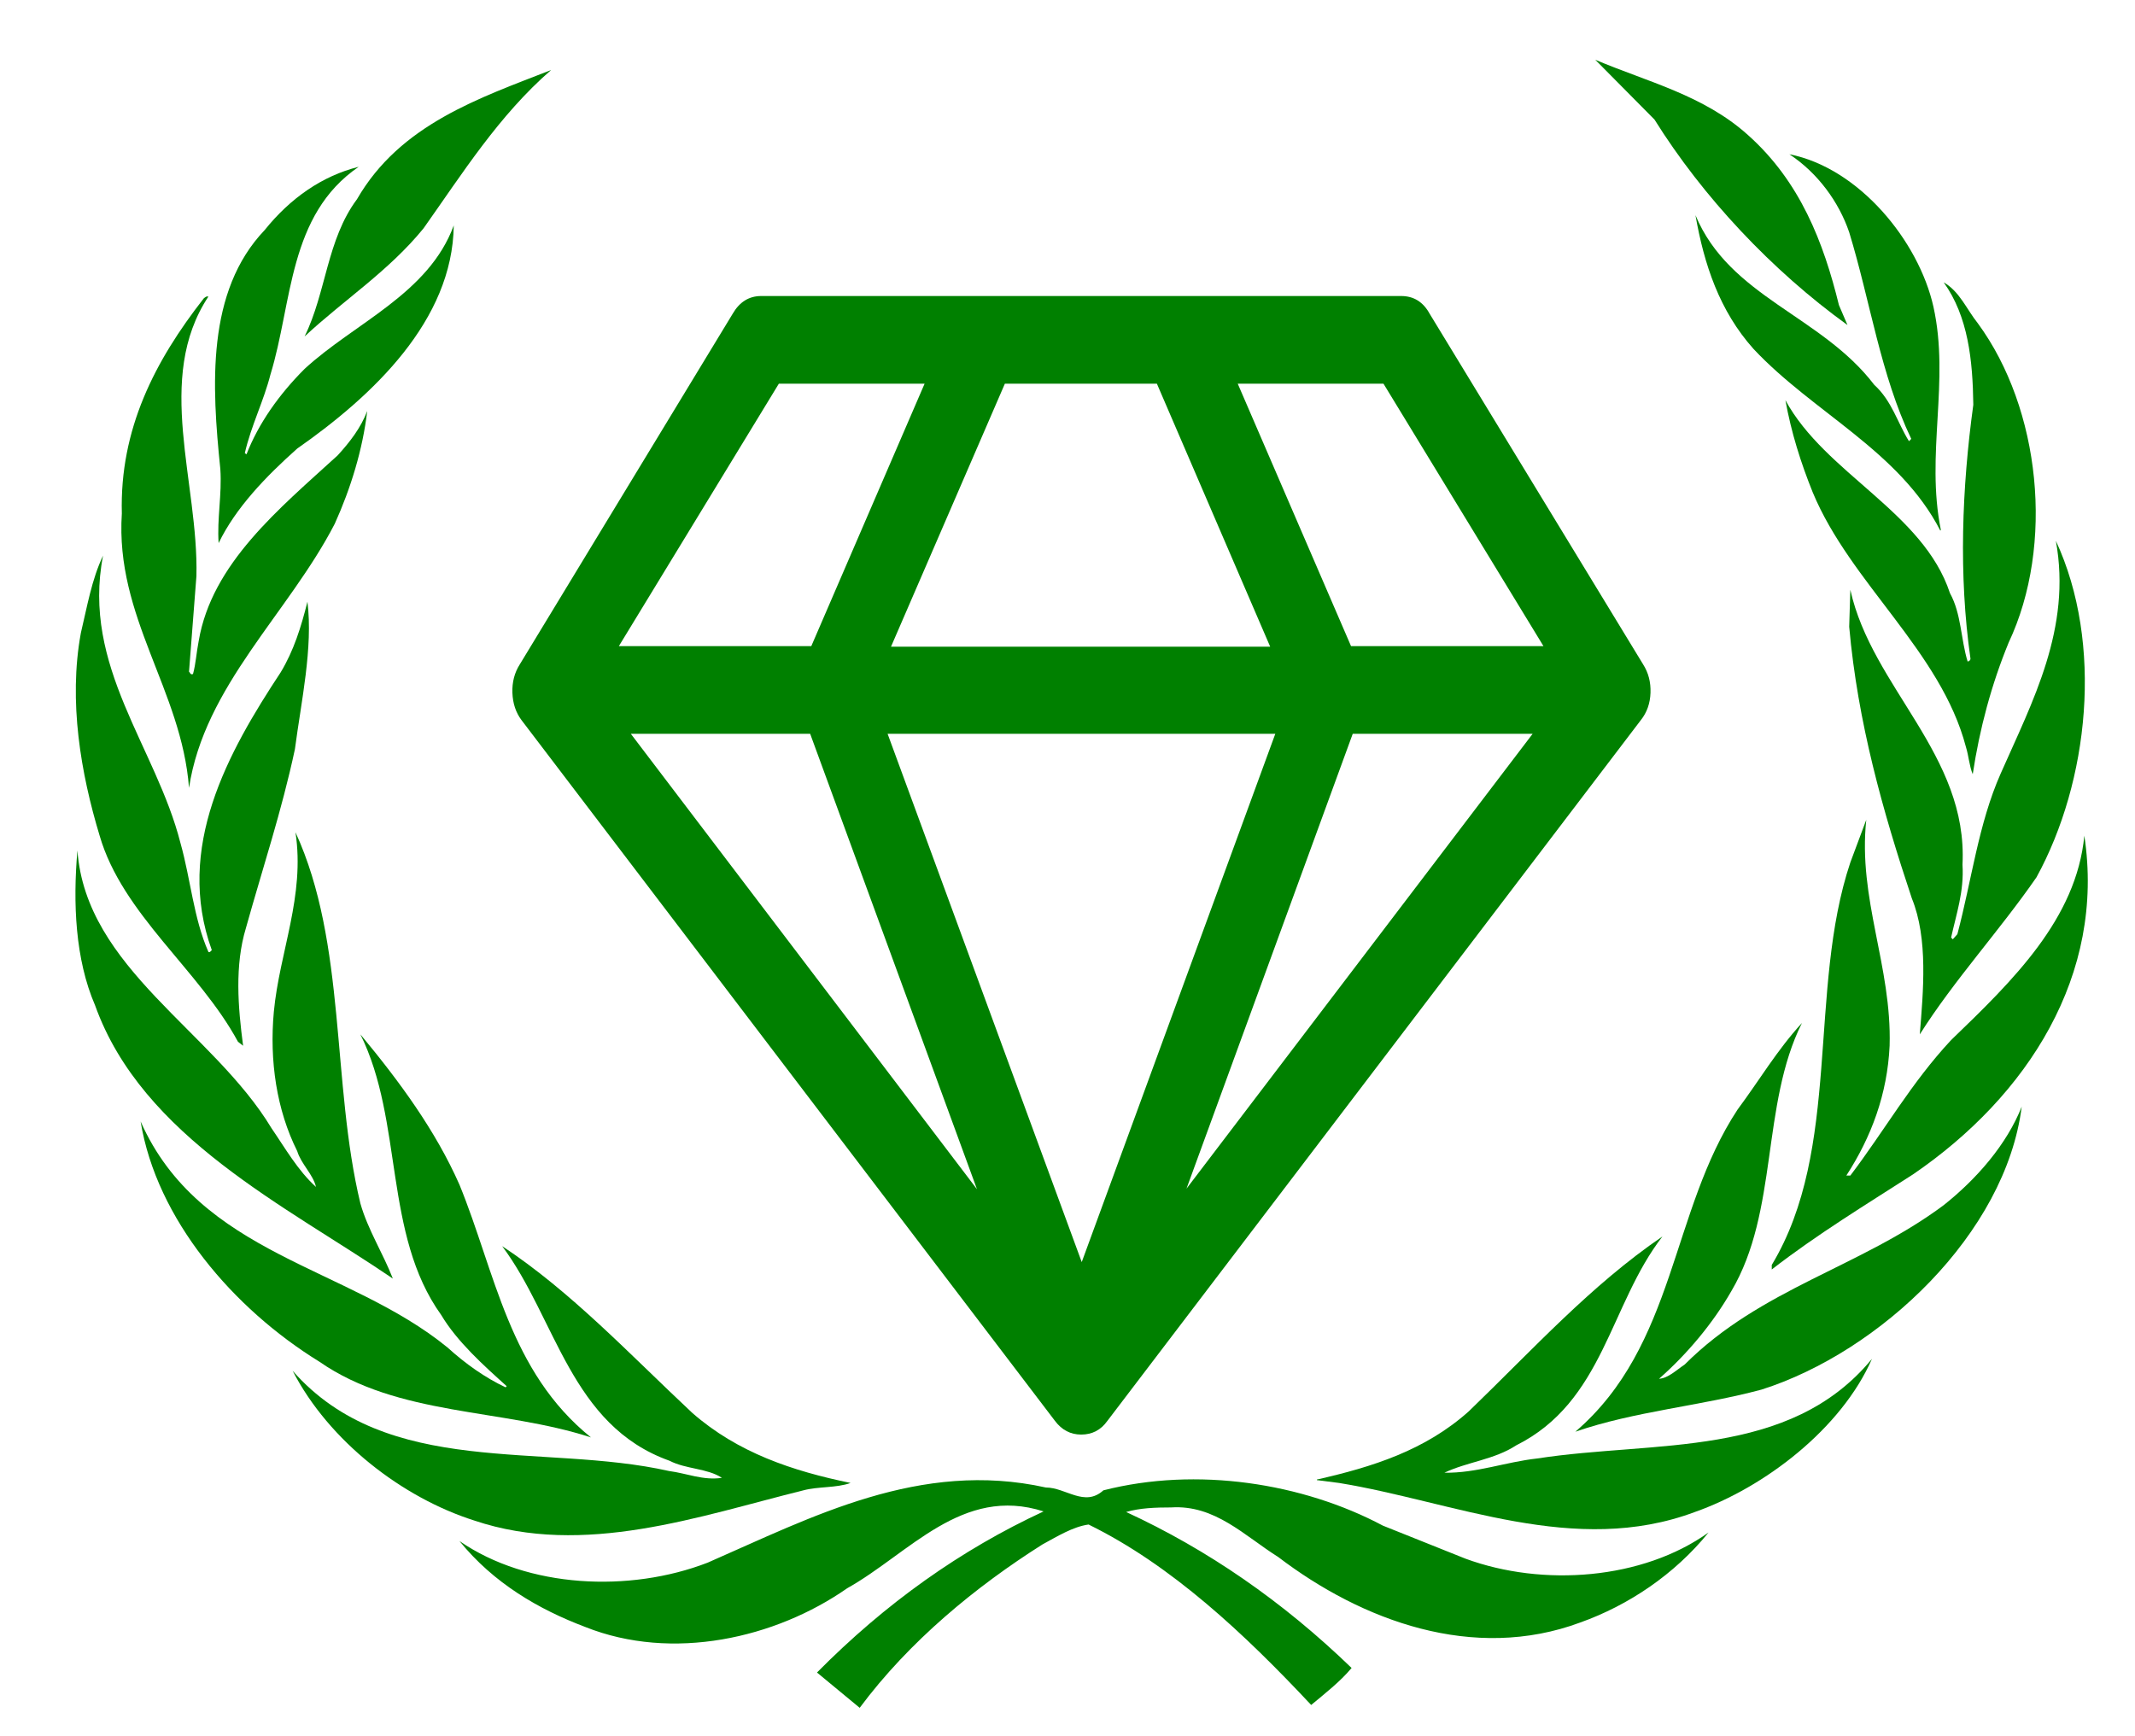
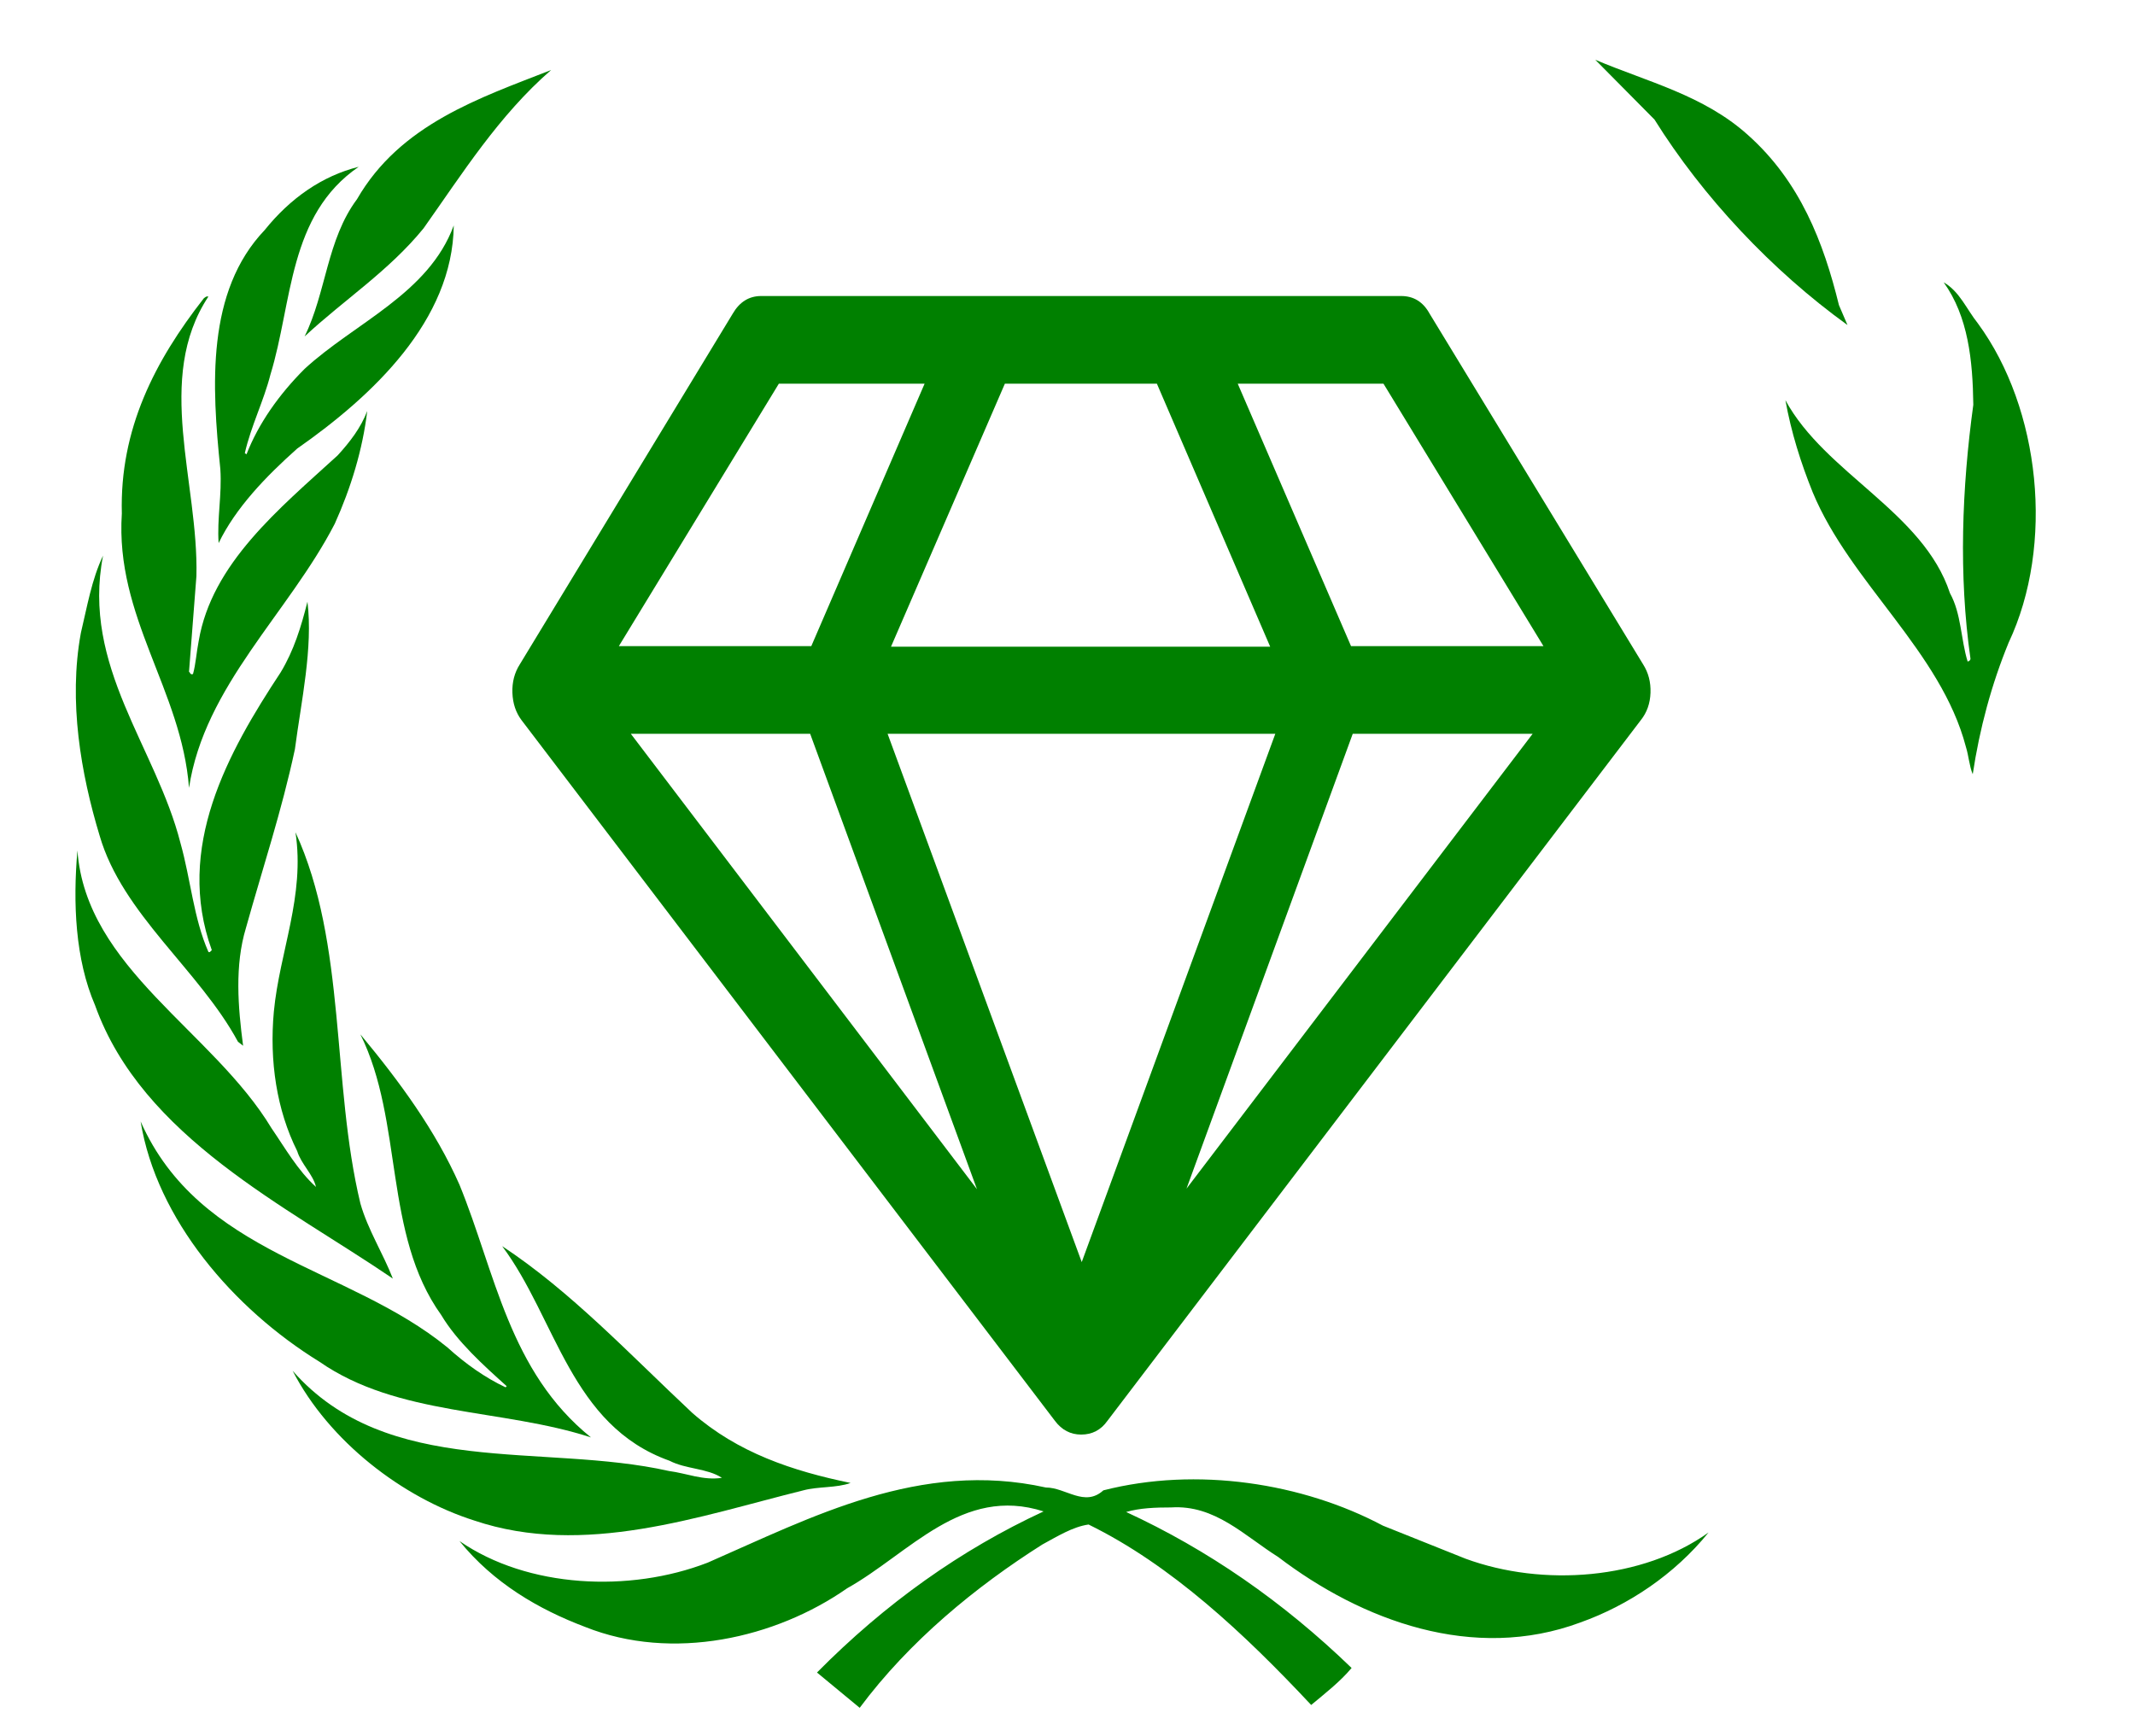
<svg xmlns="http://www.w3.org/2000/svg" version="1.2" viewBox="0 0 375 305" width="375" height="305">
  <title>Olive_wreath-svg</title>
  <style>
		.s0 { fill: #008000 } 
	</style>
  <filter id="f0">
    <feFlood flood-color="#000000" flood-opacity="1" />
    <feBlend mode="normal" in2="SourceGraphic" />
    <feComposite in2="SourceAlpha" operator="in" />
  </filter>
  <g id="Layer" filter="url(#f0)">
-     <path id="Layer" class="s0" d="m309.4 244.1c-10.8 2.9-22.3 3.8-32.7 7.4 17.7-15.2 16.7-38.7 28.5-56.6 3.8-5.1 6.9-10.4 11.3-15.2-7.2 14.4-4.1 33.1-12.4 47.1-3.2 5.6-7.7 11-12.7 15.4 1.6-0.1 3-1.5 4.5-2.5 13.4-13.4 30.9-17.1 45.5-28 5.8-4.6 11.1-10.7 13.7-17.3-2.8 22.3-24.9 43.1-45.7 49.7zm48.3-90c-6.5 9.4-14.5 18.1-20.5 27.6 0.6-7.5 1.5-16.8-1.4-23.9-5.1-15.3-9.5-30.9-11-47.7l0.2-6.5c3.8 17.2 20.7 29 19.7 48.3 0.3 4.7-1.1 8.7-2 12.8l0.3 0.3 0.8-0.9c2.5-9.4 3.7-19.4 7.6-28.2 5.6-12.7 12.5-25.5 9.7-40.9 8.4 18.1 5.8 42.3-3.4 59.1z" />
    <path id="Layer" class="s0" d="m347.4 56.8c11 15 13.5 38.9 5.4 56.1-3 7.3-5.1 15.1-6.3 23.1-0.6-1.4-0.7-3.2-1.2-4.8-4.4-16.8-20.3-28.8-26.9-44.7-2.1-5.2-3.8-10.6-4.8-16.2 7 12.9 24.2 19.6 28.9 33.9 2 3.6 1.9 8.1 3.1 12 0.2 0 0.5-0.2 0.5-0.5-2.1-14.7-1.5-30 0.5-44.6-0.1-7.8-0.9-15.5-5.2-21.5 2.8 1.6 4 4.7 6 7.2z" />
-     <path id="Layer" class="s0" d="m339.6 53.9c2.9 13.1-1.4 25.9 1.3 39.2l-0.1 0.1c-7.2-14-22.3-20.7-32.8-31.9-6-6.7-8.7-14.9-10.2-23.5 6 14.4 22.1 17.6 31.4 29.8 3.1 2.8 4.1 6.7 6.1 9.9l0.4-0.4c-5.4-11.3-7.2-24.2-10.9-36.3-1.8-5.3-5.5-10.4-10.5-13.7 12.2 2.4 22.7 15.2 25.3 26.8z" />
    <path id="Layer" class="s0" d="m307 23.7c9.2 8.2 13.3 18.9 16 29.9l1.5 3.5c-13.3-9.6-25.4-22.5-33.9-36.1l-10.4-10.5c9.2 3.9 19 6.2 26.8 13.2zm-210.2-11.4c-9.2 8-15.6 18.2-22.4 27.8-6.1 7.5-13.9 12.5-20.9 19 3.8-7.7 3.9-17 9.2-24.1 7.6-13.2 21.6-17.8 34.1-22.7z" />
    <path id="Layer" class="s0" d="m46.5 40.4c4.5-5.6 10.1-9.5 16.5-11.1-12.4 8.5-11.6 23.8-15.5 36.5-1.2 4.7-3.4 9-4.5 13.8l0.3 0.2c2.1-5.4 5.7-10.5 10.2-15 8.8-8.1 21.8-13.2 26.2-25.2-0.2 16.7-14.2 29.9-27.5 39.2-5.5 4.9-10.8 10.4-13.8 16.6-0.3-4.3 0.6-8.5 0.3-13-1.5-14.6-2.5-31.2 7.8-42z" />
    <path id="Layer" class="s0" d="m21.4 90.2c-0.4-14.8 5.8-26.8 14.4-37.8 0.3-0.2 0.4-0.4 0.8-0.3-9.5 14.4-1.7 32.6-2.1 49.1l-1.3 16.8c0.2 0.1 0.2 0.6 0.7 0.4 0.5-1.8 0.6-3.8 1-5.8 2.3-13.6 14.1-23.2 24.4-32.6 2.2-2.4 4.1-4.9 5.2-7.8-0.8 6.8-2.9 13.6-5.7 19.8-8.1 15.7-22.9 28.5-25.6 46.4-1.3-17.2-13-30-11.8-48.2z" />
    <path id="Layer" class="s0" d="m14.2 111.2c1.1-4.6 1.9-9.4 3.9-13.6-3.8 19.5 9.3 33.6 13.6 50.5 1.8 6.4 2.3 13.2 4.9 19.1 0.2 0.2 0.4-0.1 0.6-0.3-6.5-18 2.8-34.7 12.1-48.8 2.3-3.8 3.6-8 4.7-12.4 1 8.1-1.1 17.5-2.2 25.9-2.3 10.8-5.7 21-8.6 31.4-2 6.6-1.4 13.9-0.5 20.7l-0.9-0.7c-6.8-12.6-20.3-22.4-24.3-36.2-3.3-10.9-5.5-23.6-3.3-35.6z" />
    <path id="Layer" class="s0" d="m13.6 149.4c1.5 20.7 23.8 31.7 34.1 48.8 2.4 3.5 4.6 7.4 7.8 10.3-0.5-2.2-2.6-4-3.3-6.3-3.6-7.2-4.9-15.8-4.1-24.5 1-10.5 5.5-20.3 3.8-31.5 9 19.6 6.3 44 11.4 65.2 1.3 4.6 4 8.8 5.7 13.2-18.6-12.7-44-24.8-52.3-48-3.5-8.1-3.9-18-3.1-27.2z" />
    <path id="Layer" class="s0" d="m24.7 197c10.4 23.5 36.4 25.4 53.9 39.7 3.2 2.9 6.6 5.3 10.2 7l0.2-0.2c-4-3.6-8.7-7.8-11.5-12.5-10.2-14.2-6.6-34-14.2-49.3 6.9 8.3 13.2 16.9 17.4 26.4 6.3 15.4 8.7 32.8 23.1 44.4-15.6-5.1-33.9-3.7-47.7-13.3-15.1-9.3-28.6-25-31.4-42.2z" />
    <path id="Layer" class="s0" d="m51.4 240.8c16.7 19 43.9 12.6 66.1 17.6 3.1 0.4 6 1.7 9.3 1.2-2.6-1.7-6.3-1.5-9.2-3-17.4-6.2-19.9-25-29.4-37.7 12.1 8 22.2 18.8 33.4 29.3 8 7 17.6 10.2 27.8 12.3-2.5 0.9-5.7 0.6-8.3 1.3-18.2 4.5-38.5 11.8-57.8 5.3-12.6-4-25.5-13.9-31.9-26.3z" />
    <path id="Layer" class="s0" d="m277.6 285c-18.8 7-38.4-0.3-53.1-11.5-5.9-3.7-11.1-9.2-18.8-8.7-2.8 0-5.5 0.1-7.9 0.8 14.3 6.6 27.5 15.7 39.6 27.4-2 2.4-4.7 4.5-7.1 6.5-11.7-12.5-24.6-24.6-39.1-31.7-2.8 0.4-5.5 2.1-8.1 3.5-11.7 7.4-23.4 17-32.1 28.7l-7.5-6.2q18-18.2 39.8-28.3c-14.3-4.6-23.6 7.4-34.5 13.5-12.6 8.8-30.7 12.9-46 6.8-8.2-3.1-16.1-7.7-22.1-15.1 12 8.3 29.9 9.1 43.6 3.8 18.3-8 37.3-18.1 59.4-13.2 3.5 0 6.8 3.5 10.1 0.5 16.4-4.2 35-1.3 49.1 6.2l14.5 5.8c13.6 5 31.1 3.7 42.7-4.6-6 7.4-14.1 12.8-22.5 15.8z" />
-     <path id="Layer" class="s0" d="m297.7 265.6c-21.1 7.9-42.3-1.8-62.5-5.1l-3.9-0.5v-0.1c9.7-2.2 19-5.1 26.7-12 11.3-10.9 21.4-22.1 34-30.7-9.3 12-10.3 29-25.7 36.7-3.8 2.5-8.6 2.9-12.6 4.8 5.6 0.1 10.8-1.9 16.3-2.5 20.7-3.2 44.3 0.1 58.8-17.5-5.4 12.3-18.9 22.6-31.1 26.9zm38.3-59.3c-8.4 5.4-16.8 10.5-24.8 16.7v-0.8c12.3-20.4 6.3-48.3 13.8-70.7l2.8-7.5c-1.5 13.9 4.5 25.7 4.1 39.7-0.4 8.5-3.2 16-7.6 22.8h0.7c6-7.9 10.7-16.3 17.7-23.8 10.9-10.5 22-21.3 23.4-35.9 3.7 24.4-9.9 45.7-30.1 59.5z" />
    <path id="Shape 1" fill-rule="evenodd" class="s0" d="m142.3 128.9l29.3 80-60.8-80zm13.6 0h68.1l-34 92.8zm-47.2-15.4l28.1-46.1h25.6l-19.9 46.1zm128.9 15.4h31.6l-60.8 79.9zm-61.1-61.5h26.7l19.9 46.2h-66.6zm40.9 0h25.6l28.1 46.1h-33.8zm28.7-15.4h-112.4q-3.2 0-5 3.1l-37.4 61.6q-1.4 2.2-1.3 5 0.1 2.8 1.6 4.8l93.7 123.1q1.8 2.4 4.6 2.4 2.9 0 4.6-2.4l93.7-123.1q1.6-2 1.7-4.8 0.1-2.8-1.3-5l-37.5-61.6q-1.7-3.1-5-3.1z" />
  </g>
</svg>